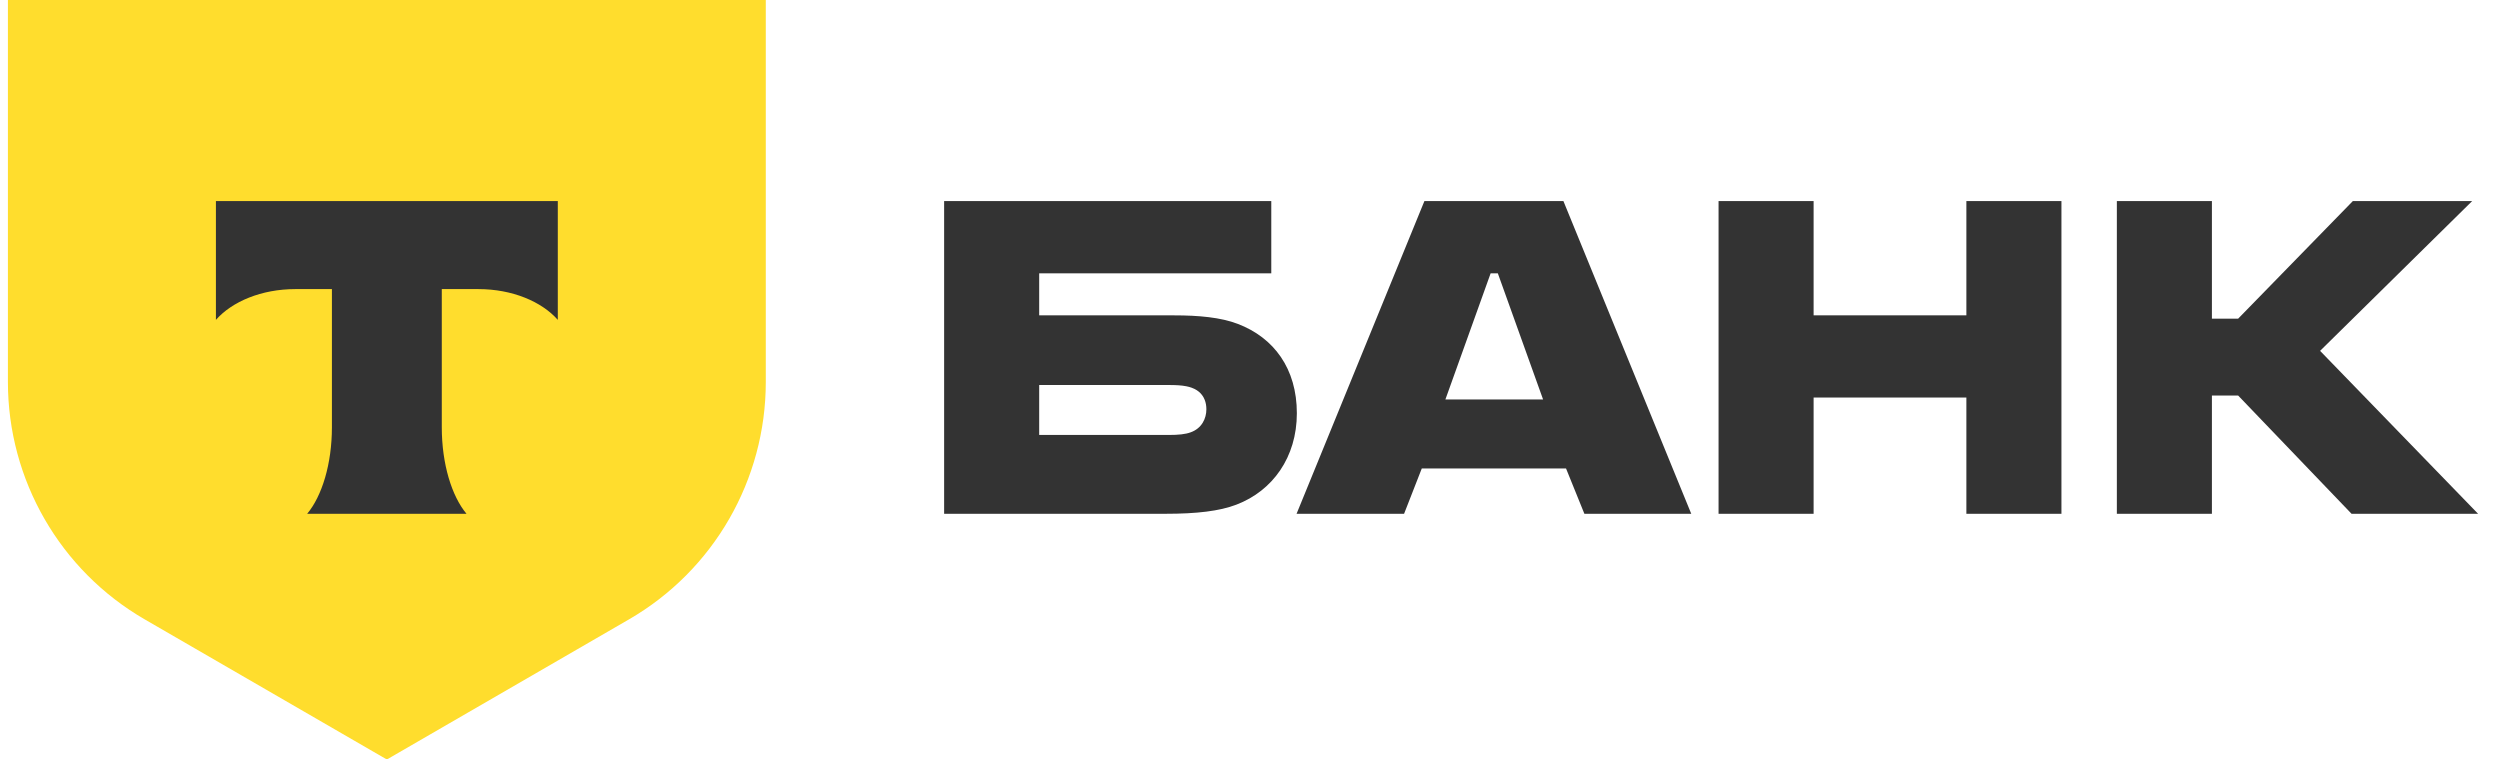
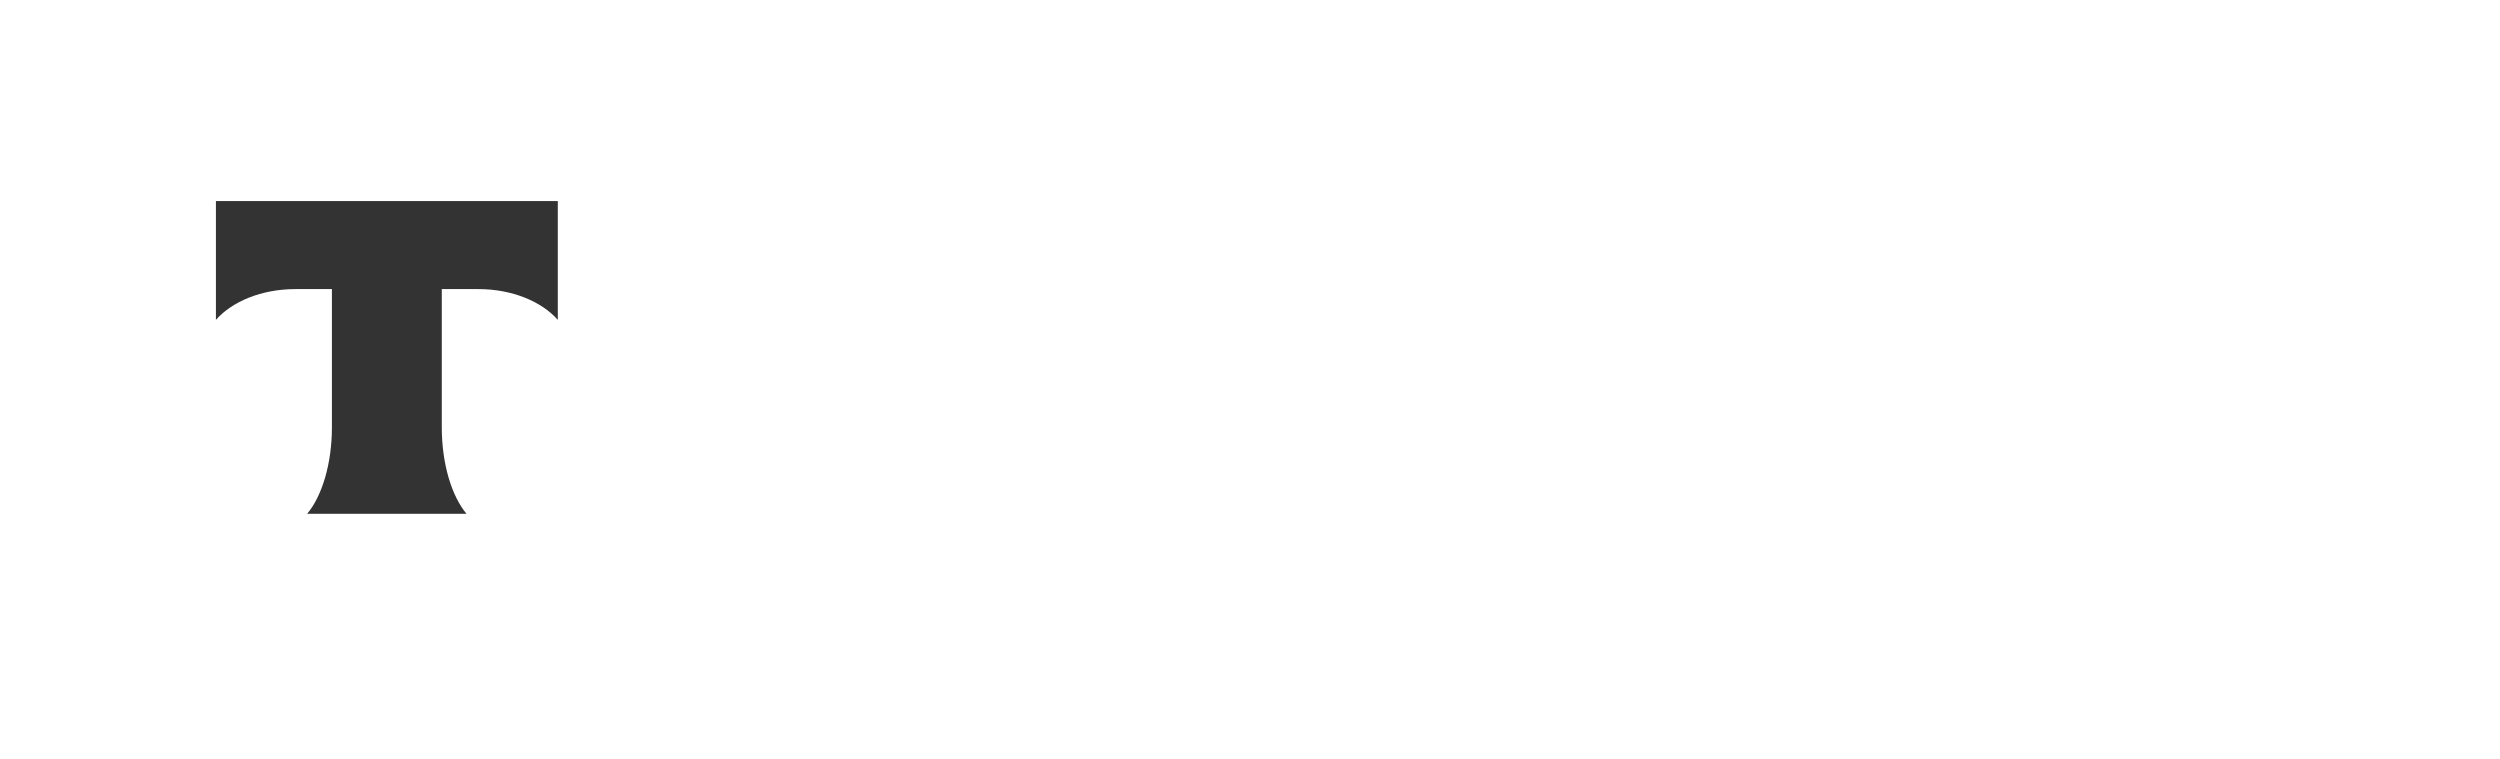
<svg xmlns="http://www.w3.org/2000/svg" width="158" height="48" viewBox="0 0 158 48" fill="none">
-   <path fill-rule="evenodd" clip-rule="evenodd" d="M74.213 19.931C75.746 19.931 77.155 20.056 78.232 20.471C80.511 21.343 81.961 23.295 81.961 26.118C81.961 28.901 80.428 31.018 78.149 31.89C77.072 32.305 75.622 32.471 73.674 32.471H59.669V12.707H80.345V17.274H65.677V19.931H74.213ZM73.881 27.489C74.461 27.489 74.917 27.447 75.249 27.323C75.953 27.073 76.243 26.45 76.243 25.869C76.243 25.649 76.208 25.447 76.136 25.268C76.094 25.16 76.039 25.061 75.971 24.97C75.852 24.812 75.694 24.68 75.497 24.582C75.437 24.552 75.374 24.525 75.309 24.502C75.204 24.464 75.092 24.435 74.974 24.412C74.658 24.349 74.294 24.333 73.881 24.333H65.677V27.489H73.881ZM90.023 12.707H98.807L106.887 32.471H100.133L98.973 29.606H89.857L88.738 32.471H81.943L90.023 12.707ZM94.208 17.274L91.349 25.246H97.523L94.663 17.274H94.208ZM114.62 25.122V32.471H108.613V12.707H114.62V19.931H124.275V12.707H130.283V32.471H124.275V25.122H114.62ZM139.793 32.471V24.997H141.45L148.618 32.471H156.615L146.63 22.174L156.242 12.707H148.701L141.45 20.14H139.793V12.707H133.785V32.471H139.793Z" fill="#333333" />
-   <path d="M0.5 0H48.398V24.14C48.398 30.329 45.104 36.048 39.756 39.142L24.449 48L9.142 39.142C3.794 36.048 0.5 30.329 0.5 24.14V0Z" fill="#FFDD2D" />
  <path fill-rule="evenodd" clip-rule="evenodd" d="M13.646 12.707V20.215C14.67 19.055 16.533 18.271 18.663 18.271H20.977V26.999C20.977 29.321 20.348 31.354 19.414 32.471H29.482C28.549 31.352 27.921 29.322 27.921 27.003V18.271H30.236C32.366 18.271 34.229 19.055 35.253 20.215V12.707H13.646Z" fill="#333333" />
</svg>